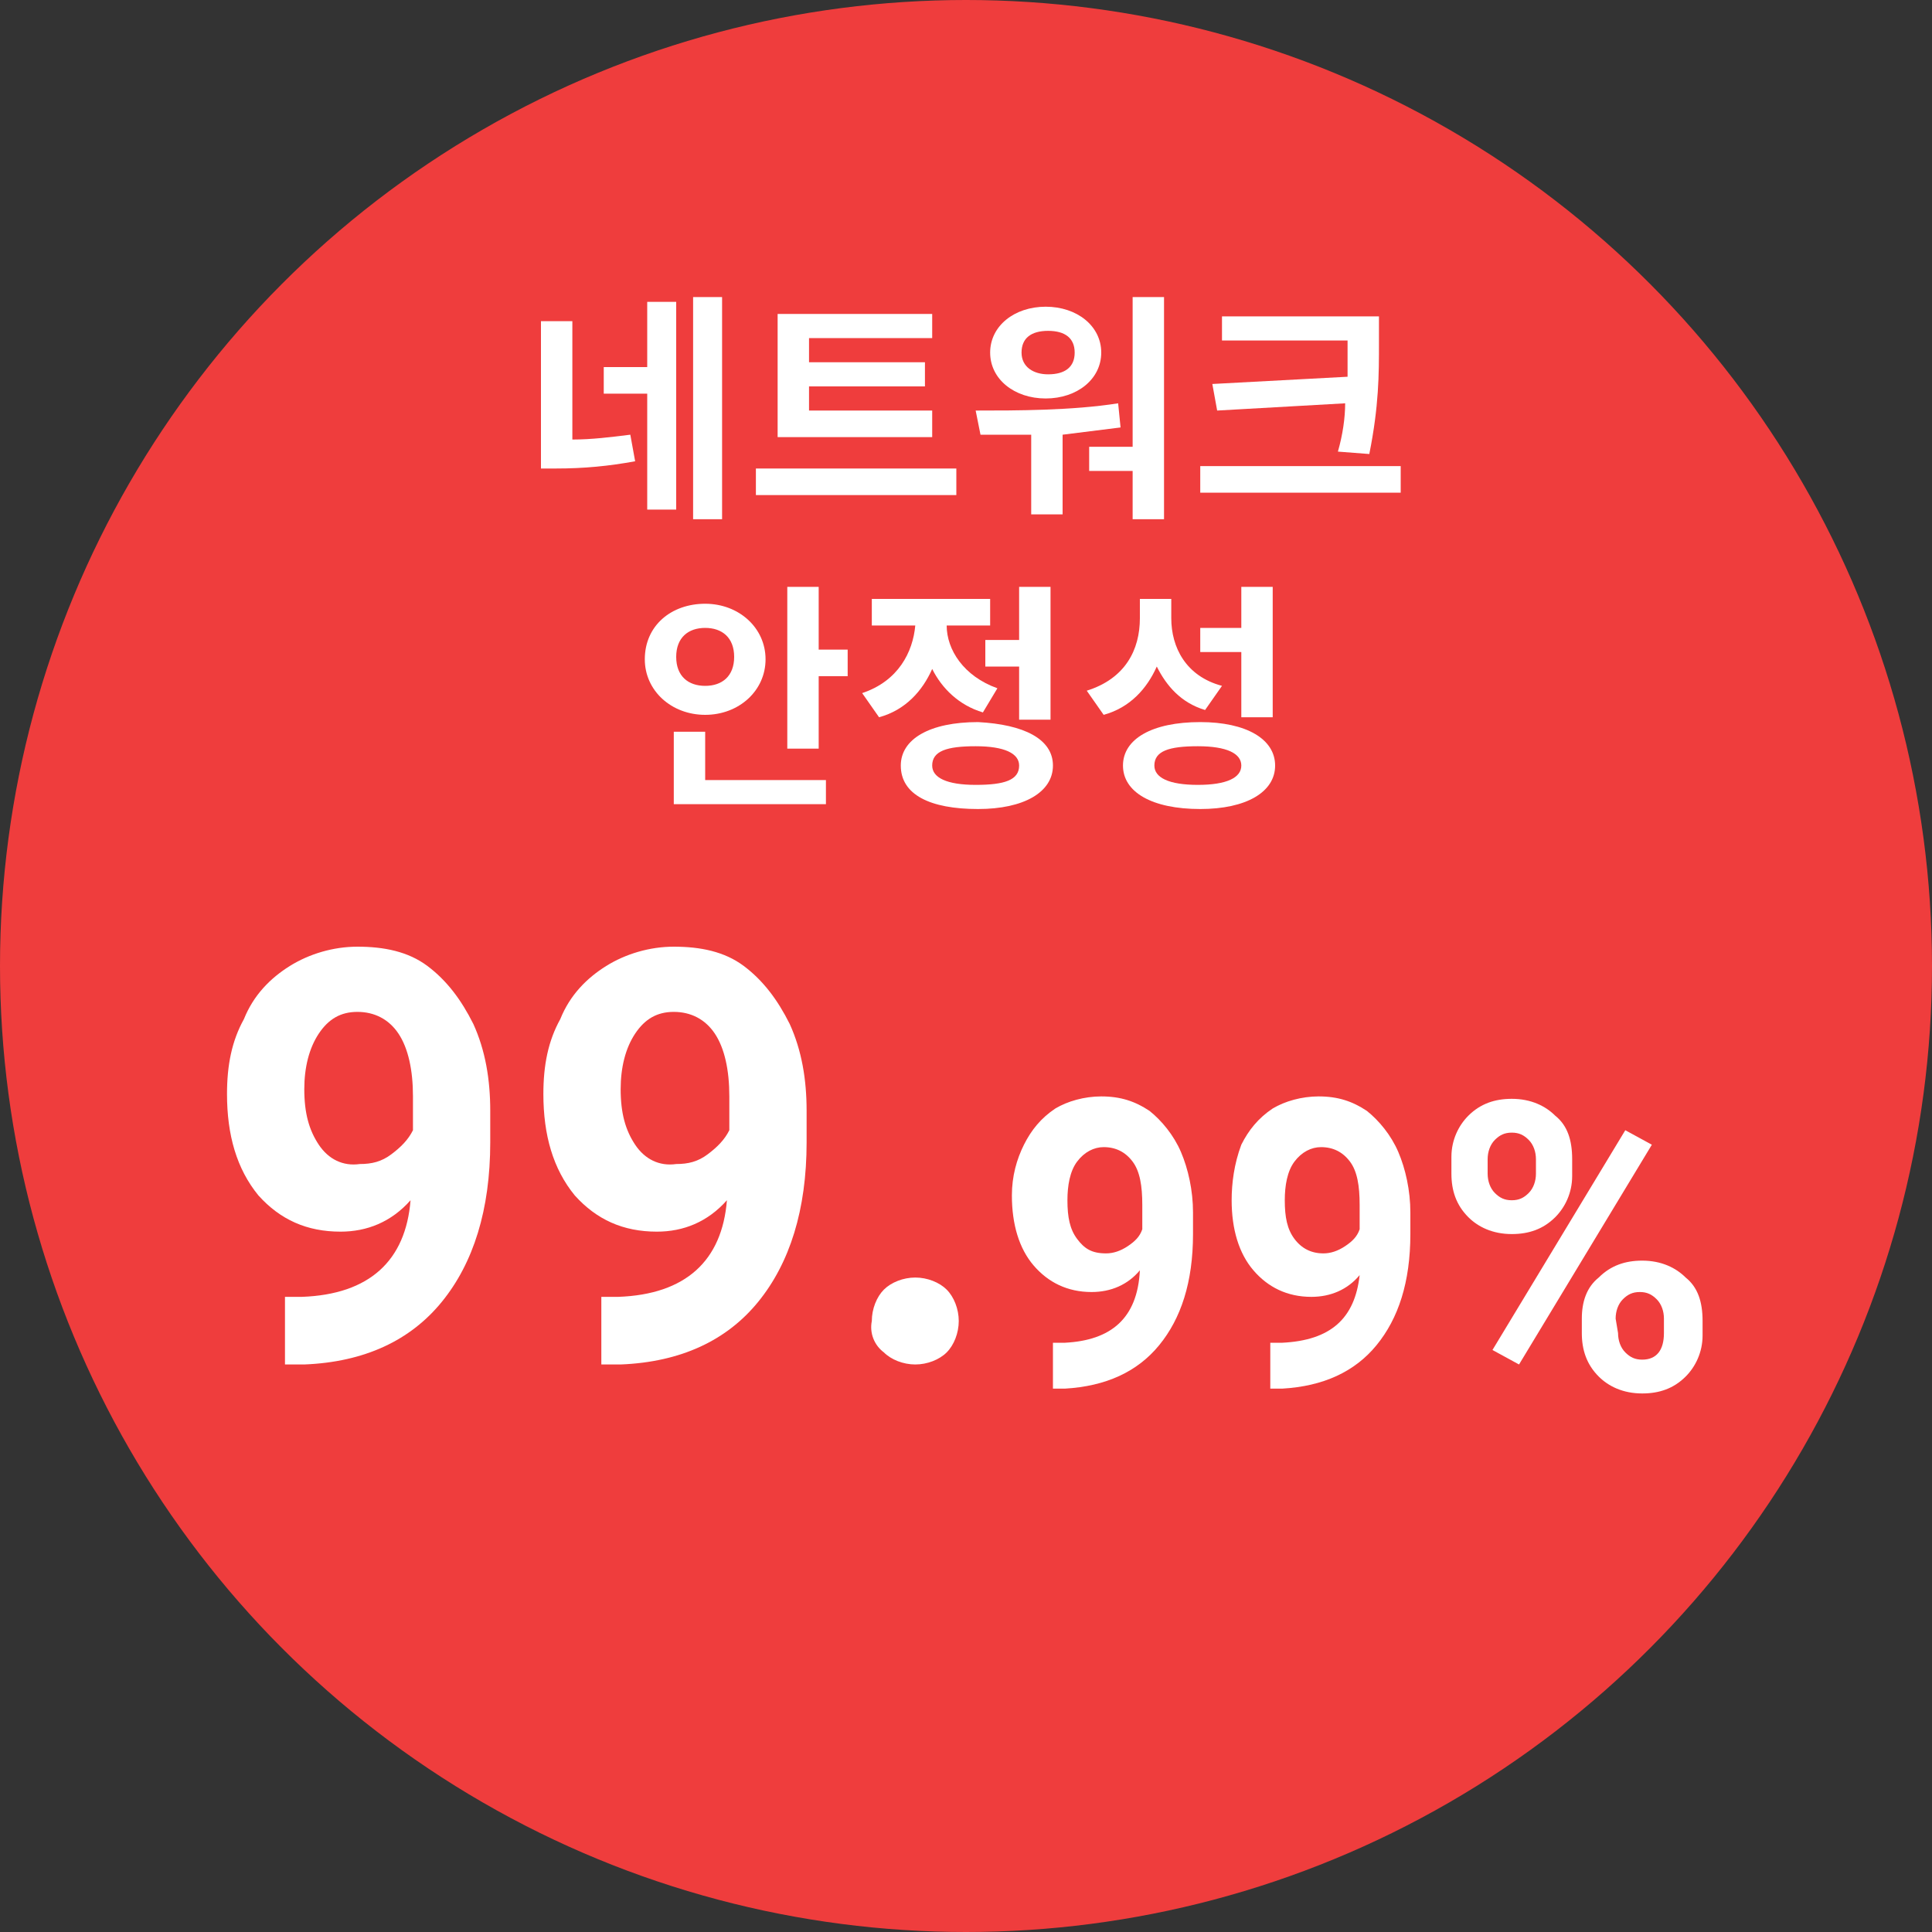
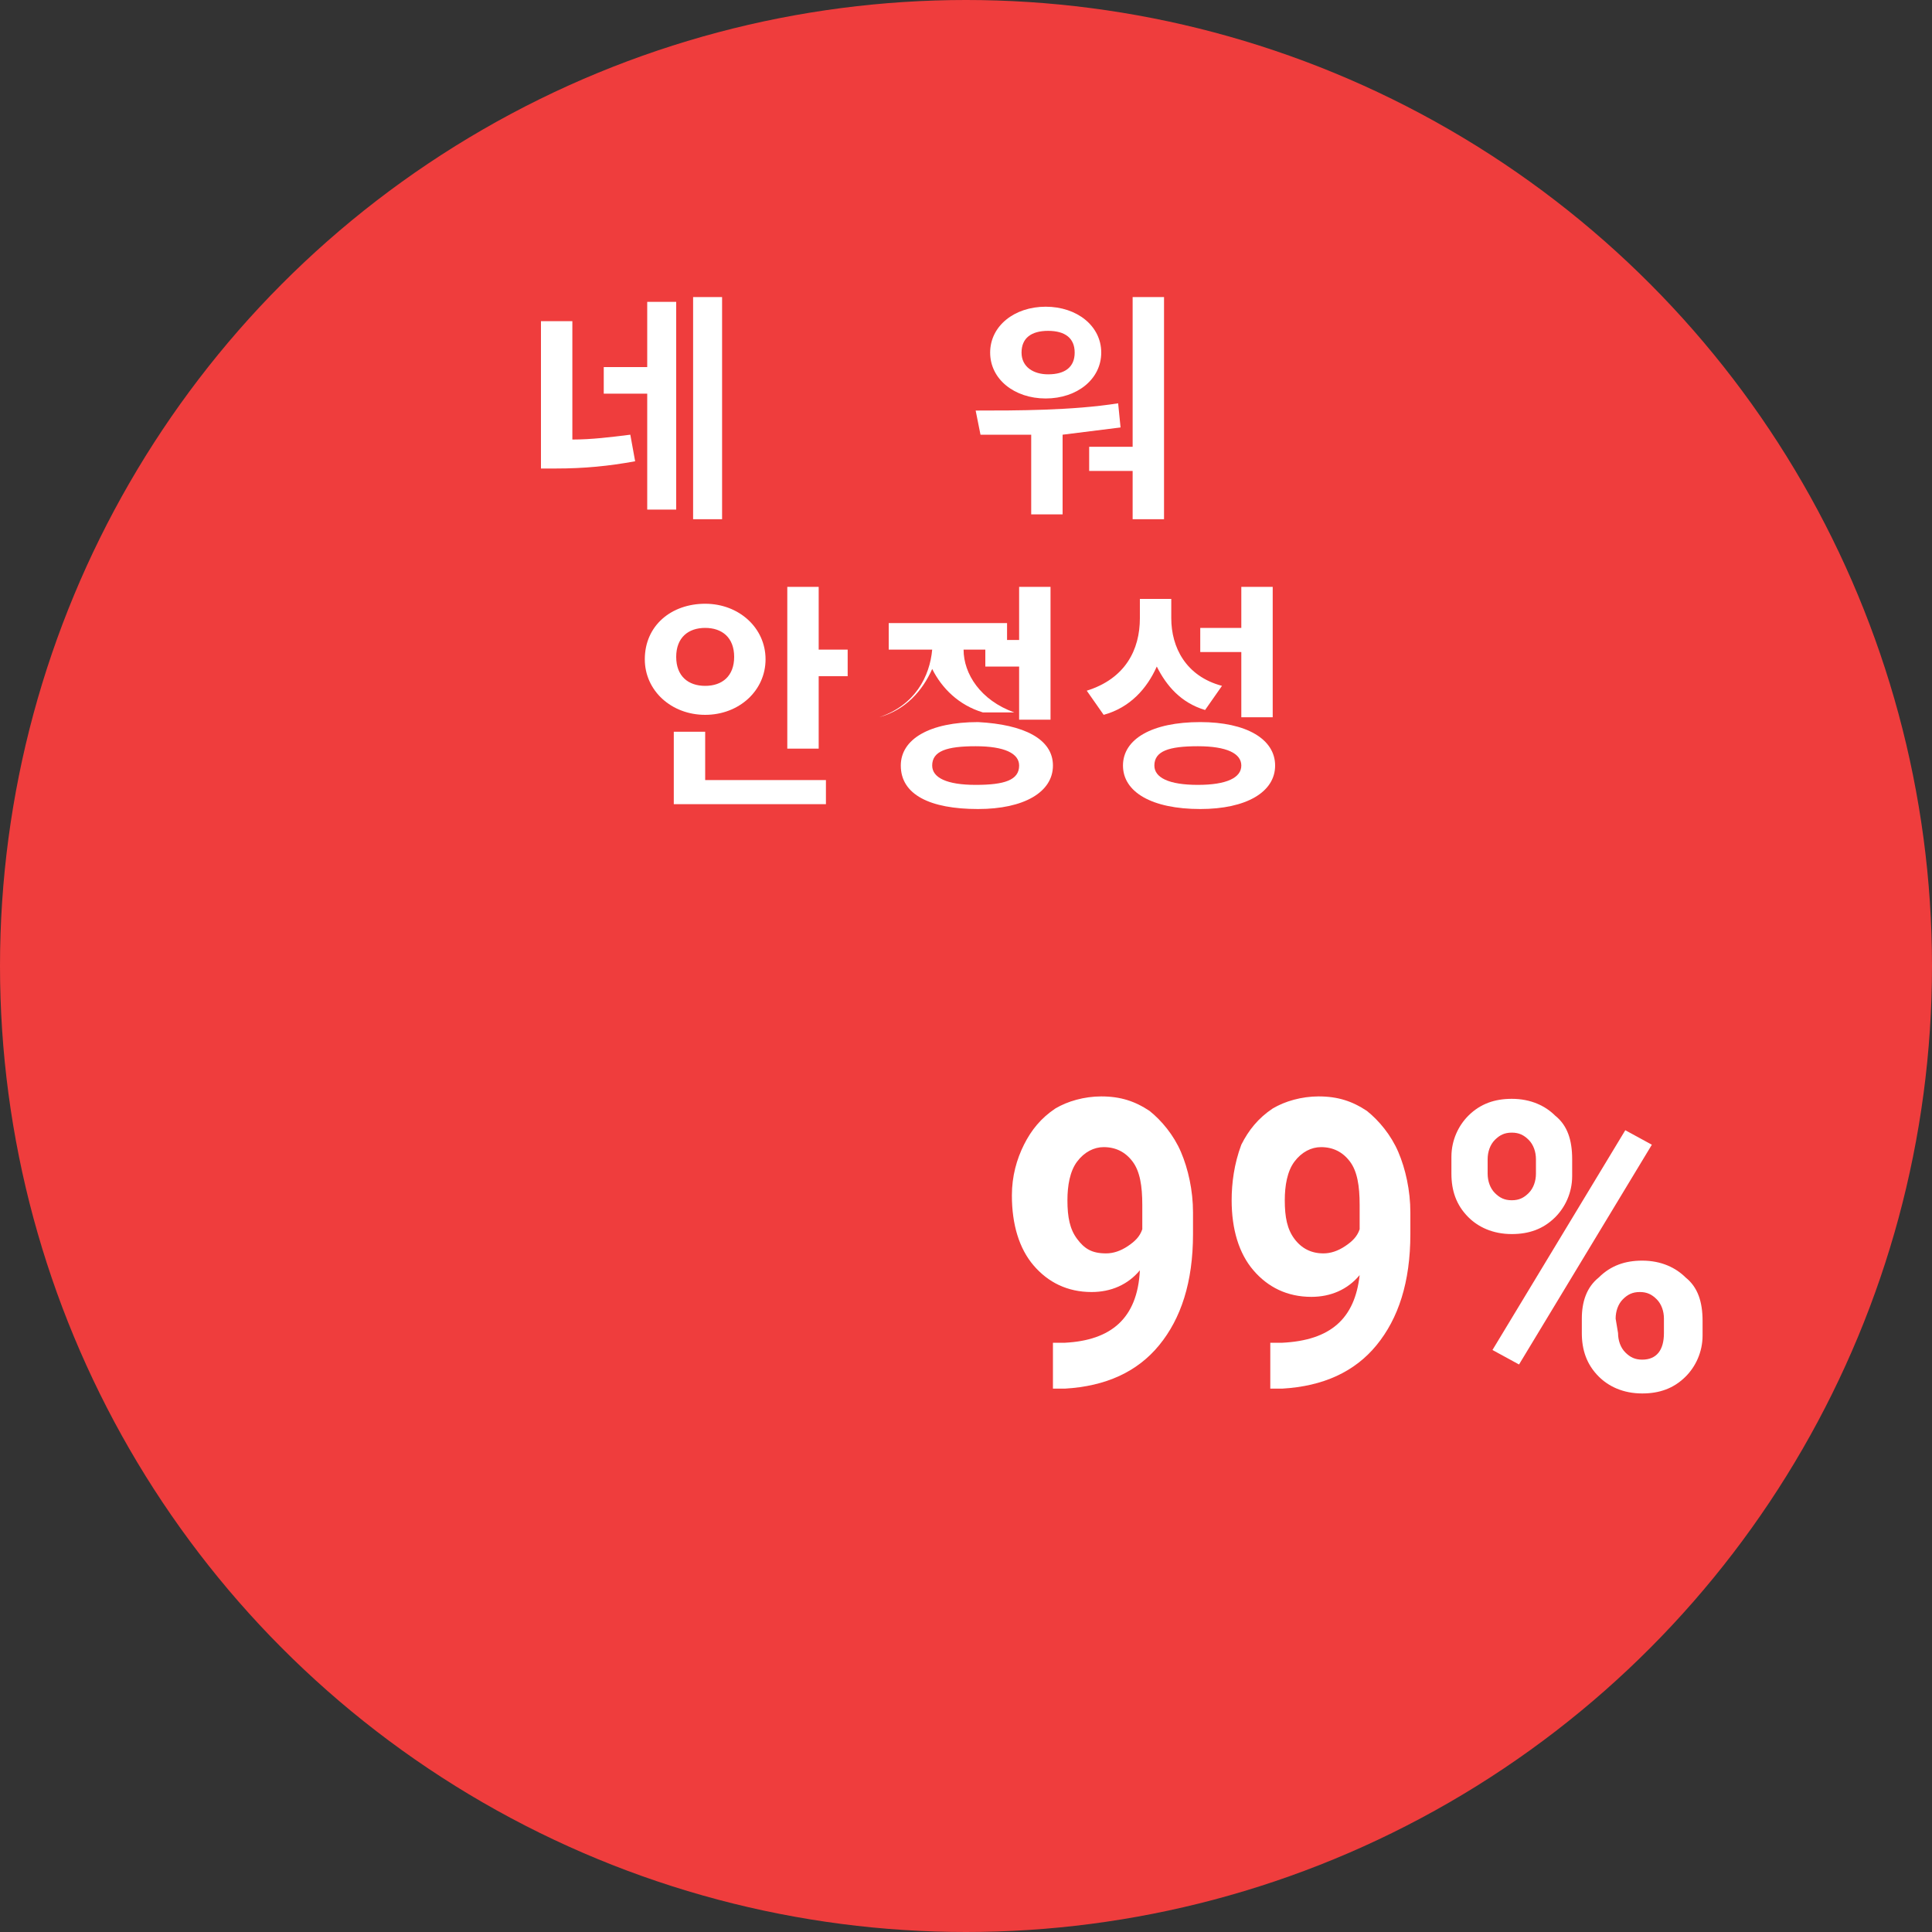
<svg xmlns="http://www.w3.org/2000/svg" version="1.1" id="Layer_1" x="0px" y="0px" viewBox="0 0 80 80" style="enable-background:new 0 0 80 80;" xml:space="preserve">
  <rect x="0" y="0" width="80" height="80" fill="#333333" stroke="none" />
  <style type="text/css">
	.st0{fill:#EF3D3D;}
	.st1{fill:#FFFFFF;}
</style>
  <circle class="st0" cx="40" cy="40" r="40" />
-   <path class="st1" d="M36.6,56c0.3,0.3,0.8,0.5,1.3,0.5s1-0.2,1.3-0.5s0.5-0.8,0.5-1.3s-0.2-1-0.5-1.3s-0.8-0.5-1.3-0.5  s-1,0.2-1.3,0.5s-0.5,0.8-0.5,1.3C36,55.2,36.2,55.7,36.6,56z M26.3,47.4c-0.4-0.6-0.6-1.3-0.6-2.3c0-0.9,0.2-1.7,0.6-2.3  s0.9-0.9,1.6-0.9s1.3,0.3,1.7,0.9c0.4,0.6,0.6,1.5,0.6,2.6v1.4c-0.2,0.4-0.5,0.7-0.9,1s-0.8,0.4-1.3,0.4  C27.3,48.3,26.7,48,26.3,47.4z M25.6,53.7h-0.7v2.8h0.8c2.5-0.1,4.4-1,5.7-2.6s2-3.8,2-6.6V46c0-1.3-0.2-2.5-0.7-3.6  c-0.5-1-1.1-1.8-1.9-2.4c-0.8-0.6-1.8-0.8-2.9-0.8c-1,0-2,0.3-2.8,0.8s-1.5,1.2-1.9,2.2c-0.5,0.9-0.7,1.9-0.7,3.1  c0,1.7,0.4,3.1,1.3,4.2c0.9,1,2,1.5,3.4,1.5c1.1,0,2.1-0.4,2.9-1.3C29.9,52.2,28.4,53.6,25.6,53.7z M13.2,47.4  c-0.4-0.6-0.6-1.3-0.6-2.3c0-0.9,0.2-1.7,0.6-2.3c0.4-0.6,0.9-0.9,1.6-0.9c0.7,0,1.3,0.3,1.7,0.9c0.4,0.6,0.6,1.5,0.6,2.6v1.4  c-0.2,0.4-0.5,0.7-0.9,1s-0.8,0.4-1.3,0.4C14.2,48.3,13.6,48,13.2,47.4z M12.5,53.7h-0.7v2.8h0.8c2.5-0.1,4.4-1,5.7-2.6s2-3.8,2-6.6  V46c0-1.3-0.2-2.5-0.7-3.6c-0.5-1-1.1-1.8-1.9-2.4c-0.8-0.6-1.8-0.8-2.9-0.8c-1,0-2,0.3-2.8,0.8s-1.5,1.2-1.9,2.2  c-0.5,0.9-0.7,1.9-0.7,3.1c0,1.7,0.4,3.1,1.3,4.2c0.9,1,2,1.5,3.4,1.5c1.1,0,2.1-0.4,2.9-1.3C16.8,52.2,15.3,53.6,12.5,53.7z" />
  <path class="st1" d="M53.6,51.3c-0.3-0.4-0.4-0.9-0.4-1.6c0-0.6,0.1-1.2,0.4-1.6c0.3-0.4,0.7-0.6,1.1-0.6c0.5,0,0.9,0.2,1.2,0.6  c0.3,0.4,0.4,1,0.4,1.8v1c-0.1,0.3-0.3,0.5-0.6,0.7s-0.6,0.3-0.9,0.3C54.3,51.9,53.9,51.7,53.6,51.3z M53.1,55.6h-0.5v1.9h0.5  c1.7-0.1,3-0.7,3.9-1.8s1.4-2.6,1.4-4.6v-0.9c0-0.9-0.2-1.8-0.5-2.5s-0.8-1.3-1.3-1.7c-0.6-0.4-1.2-0.6-2-0.6  c-0.7,0-1.4,0.2-1.9,0.5c-0.6,0.4-1,0.9-1.3,1.5C51.1,48.2,51,49,51,49.7c0,1.2,0.3,2.2,0.9,2.9c0.6,0.7,1.4,1.1,2.4,1.1  c0.8,0,1.5-0.3,2-0.9C56.1,54.6,55.1,55.5,53.1,55.6z M44.6,51.3c-0.3-0.4-0.4-0.9-0.4-1.6c0-0.6,0.1-1.2,0.4-1.6  c0.3-0.4,0.7-0.6,1.1-0.6c0.5,0,0.9,0.2,1.2,0.6c0.3,0.4,0.4,1,0.4,1.8v1c-0.1,0.3-0.3,0.5-0.6,0.7s-0.6,0.3-0.9,0.3  C45.2,51.9,44.9,51.7,44.6,51.3z M44.1,55.6h-0.5v1.9h0.5c1.7-0.1,3-0.7,3.9-1.8s1.4-2.6,1.4-4.6v-0.9c0-0.9-0.2-1.8-0.5-2.5  s-0.8-1.3-1.3-1.7c-0.6-0.4-1.2-0.6-2-0.6c-0.7,0-1.4,0.2-1.9,0.5c-0.6,0.4-1,0.9-1.3,1.5s-0.5,1.3-0.5,2.1c0,1.2,0.3,2.2,0.9,2.9  c0.6,0.7,1.4,1.1,2.4,1.1c0.8,0,1.5-0.3,2-0.9C47.1,54.6,46,55.5,44.1,55.6z" />
  <path class="st1" d="M68.4,47.4l-1.1-0.6l-5.5,9.1l1.1,0.6L68.4,47.4z M66.9,54.6c0-0.3,0.1-0.6,0.3-0.8c0.2-0.2,0.4-0.3,0.7-0.3  c0.3,0,0.5,0.1,0.7,0.3s0.3,0.5,0.3,0.8v0.6c0,0.7-0.3,1.1-0.9,1.1c-0.3,0-0.5-0.1-0.7-0.3S67,55.5,67,55.2L66.9,54.6L66.9,54.6z   M65.5,55.2c0,0.7,0.2,1.3,0.7,1.8c0.4,0.4,1,0.7,1.8,0.7c0.7,0,1.3-0.2,1.8-0.7c0.4-0.4,0.7-1,0.7-1.7v-0.6c0-0.8-0.2-1.4-0.7-1.8  c-0.4-0.4-1-0.7-1.8-0.7c-0.7,0-1.3,0.2-1.8,0.7c-0.5,0.4-0.7,1-0.7,1.7V55.2z M61.6,48c0-0.3,0.1-0.6,0.3-0.8s0.4-0.3,0.7-0.3  s0.5,0.1,0.7,0.3s0.3,0.5,0.3,0.8v0.6c0,0.3-0.1,0.6-0.3,0.8s-0.4,0.3-0.7,0.3s-0.5-0.1-0.7-0.3s-0.3-0.5-0.3-0.8V48z M60.1,48.6  c0,0.7,0.2,1.3,0.7,1.8c0.4,0.4,1,0.7,1.8,0.7c0.7,0,1.3-0.2,1.8-0.7c0.4-0.4,0.7-1,0.7-1.7V48c0-0.8-0.2-1.4-0.7-1.8  c-0.4-0.4-1-0.7-1.8-0.7c-0.7,0-1.3,0.2-1.8,0.7c-0.4,0.4-0.7,1-0.7,1.7C60.1,47.9,60.1,48.6,60.1,48.6z" />
  <g>
    <path class="st1" d="M23.7,18.2c0.8,0,1.6-0.1,2.4-0.2l0.2,1.1c-1.1,0.2-2.1,0.3-3.3,0.3h-0.6v-6.1h1.3V18.2z M26.7,12.5H28v8.6   h-1.2v-4.8h-1.8v-1.1h1.8V12.5z M29.9,12.3v9.2h-1.2v-9.2H29.9z" />
-     <path class="st1" d="M39.6,19.4v1.1h-8.3v-1.1H39.6z M38.7,18.1h-6.5V13h6.4V14h-5.1v1h4.8v1h-4.8v1h5.1V18.1z" />
    <path class="st1" d="M46.4,17.7c-0.8,0.1-1.6,0.2-2.4,0.3v3.3h-1.3V18c-0.8,0-1.5,0-2.1,0L40.4,17c1.7,0,4,0,5.9-0.3L46.4,17.7z    M41,14.6c0-1.1,1-1.9,2.3-1.9c1.3,0,2.3,0.8,2.3,1.9c0,1.1-1,1.9-2.3,1.9C42,16.5,41,15.7,41,14.6z M42.3,14.6   c0,0.6,0.5,0.9,1.1,0.9c0.7,0,1.1-0.3,1.1-0.9c0-0.6-0.4-0.9-1.1-0.9C42.7,13.7,42.3,14,42.3,14.6z M48.2,12.3v9.2h-1.3v-2h-1.8v-1   h1.8v-6.2H48.2z" />
-     <path class="st1" d="M58,19.3v1.1h-8.3v-1.1H58z M55.8,15.6c0-0.5,0-1,0-1.5v0h-5.2v-1h6.5v1.1c0,1.3,0,2.6-0.4,4.6l-1.3-0.1   c0.2-0.7,0.3-1.4,0.3-2l-5.3,0.3l-0.2-1.1L55.8,15.6z" />
    <path class="st1" d="M29.2,29.6c-1.4,0-2.5-1-2.5-2.3c0-1.4,1.1-2.3,2.5-2.3c1.4,0,2.5,1,2.5,2.3C31.7,28.6,30.6,29.6,29.2,29.6z    M29.3,32.3h4.9v1h-6.3v-3h1.3V32.3z M29.2,28.4c0.7,0,1.2-0.4,1.2-1.2S29.9,26,29.2,26c-0.7,0-1.2,0.4-1.2,1.2   S28.5,28.4,29.2,28.4z M35.1,26.9V28h-1.2v3h-1.3v-6.7h1.3v2.6H35.1z" />
-     <path class="st1" d="M40.7,29.5c-1-0.3-1.7-1-2.1-1.8c-0.4,0.9-1.1,1.7-2.2,2l-0.7-1c1.5-0.5,2.1-1.7,2.2-2.8h-1.8v-1.1h4.9v1.1   h-1.8c0,1,0.7,2.1,2.1,2.6L40.7,29.5z M43.6,31.7c0,1.1-1.2,1.8-3.1,1.8c-2,0-3.2-0.6-3.2-1.8c0-1.1,1.2-1.8,3.2-1.8   C42.4,30,43.6,30.6,43.6,31.7z M42.2,31.7c0-0.5-0.6-0.8-1.8-0.8c-1.2,0-1.8,0.2-1.8,0.8c0,0.5,0.6,0.8,1.8,0.8   C41.6,32.5,42.2,32.3,42.2,31.7z M42.2,26.5v-2.2h1.3v5.5h-1.3v-2.2h-1.4v-1.1H42.2z" />
+     <path class="st1" d="M40.7,29.5c-1-0.3-1.7-1-2.1-1.8c-0.4,0.9-1.1,1.7-2.2,2c1.5-0.5,2.1-1.7,2.2-2.8h-1.8v-1.1h4.9v1.1   h-1.8c0,1,0.7,2.1,2.1,2.6L40.7,29.5z M43.6,31.7c0,1.1-1.2,1.8-3.1,1.8c-2,0-3.2-0.6-3.2-1.8c0-1.1,1.2-1.8,3.2-1.8   C42.4,30,43.6,30.6,43.6,31.7z M42.2,31.7c0-0.5-0.6-0.8-1.8-0.8c-1.2,0-1.8,0.2-1.8,0.8c0,0.5,0.6,0.8,1.8,0.8   C41.6,32.5,42.2,32.3,42.2,31.7z M42.2,26.5v-2.2h1.3v5.5h-1.3v-2.2h-1.4v-1.1H42.2z" />
    <path class="st1" d="M49.9,29.4c-1-0.3-1.6-1-2-1.8c-0.4,0.9-1.1,1.7-2.2,2L45,28.6c1.6-0.5,2.2-1.7,2.2-3v-0.8h1.3v0.8   c0,1.2,0.6,2.4,2.1,2.8L49.9,29.4z M52.8,31.7c0,1.1-1.2,1.8-3.1,1.8c-2,0-3.2-0.7-3.2-1.8c0-1.1,1.2-1.8,3.2-1.8   C51.6,29.9,52.8,30.6,52.8,31.7z M51.4,31.7c0-0.5-0.6-0.8-1.8-0.8c-1.2,0-1.8,0.2-1.8,0.8c0,0.5,0.6,0.8,1.8,0.8   C50.8,32.5,51.4,32.2,51.4,31.7z M51.4,27h-1.7V26h1.7v-1.7h1.3v5.4h-1.3V27z" />
  </g>
</svg>